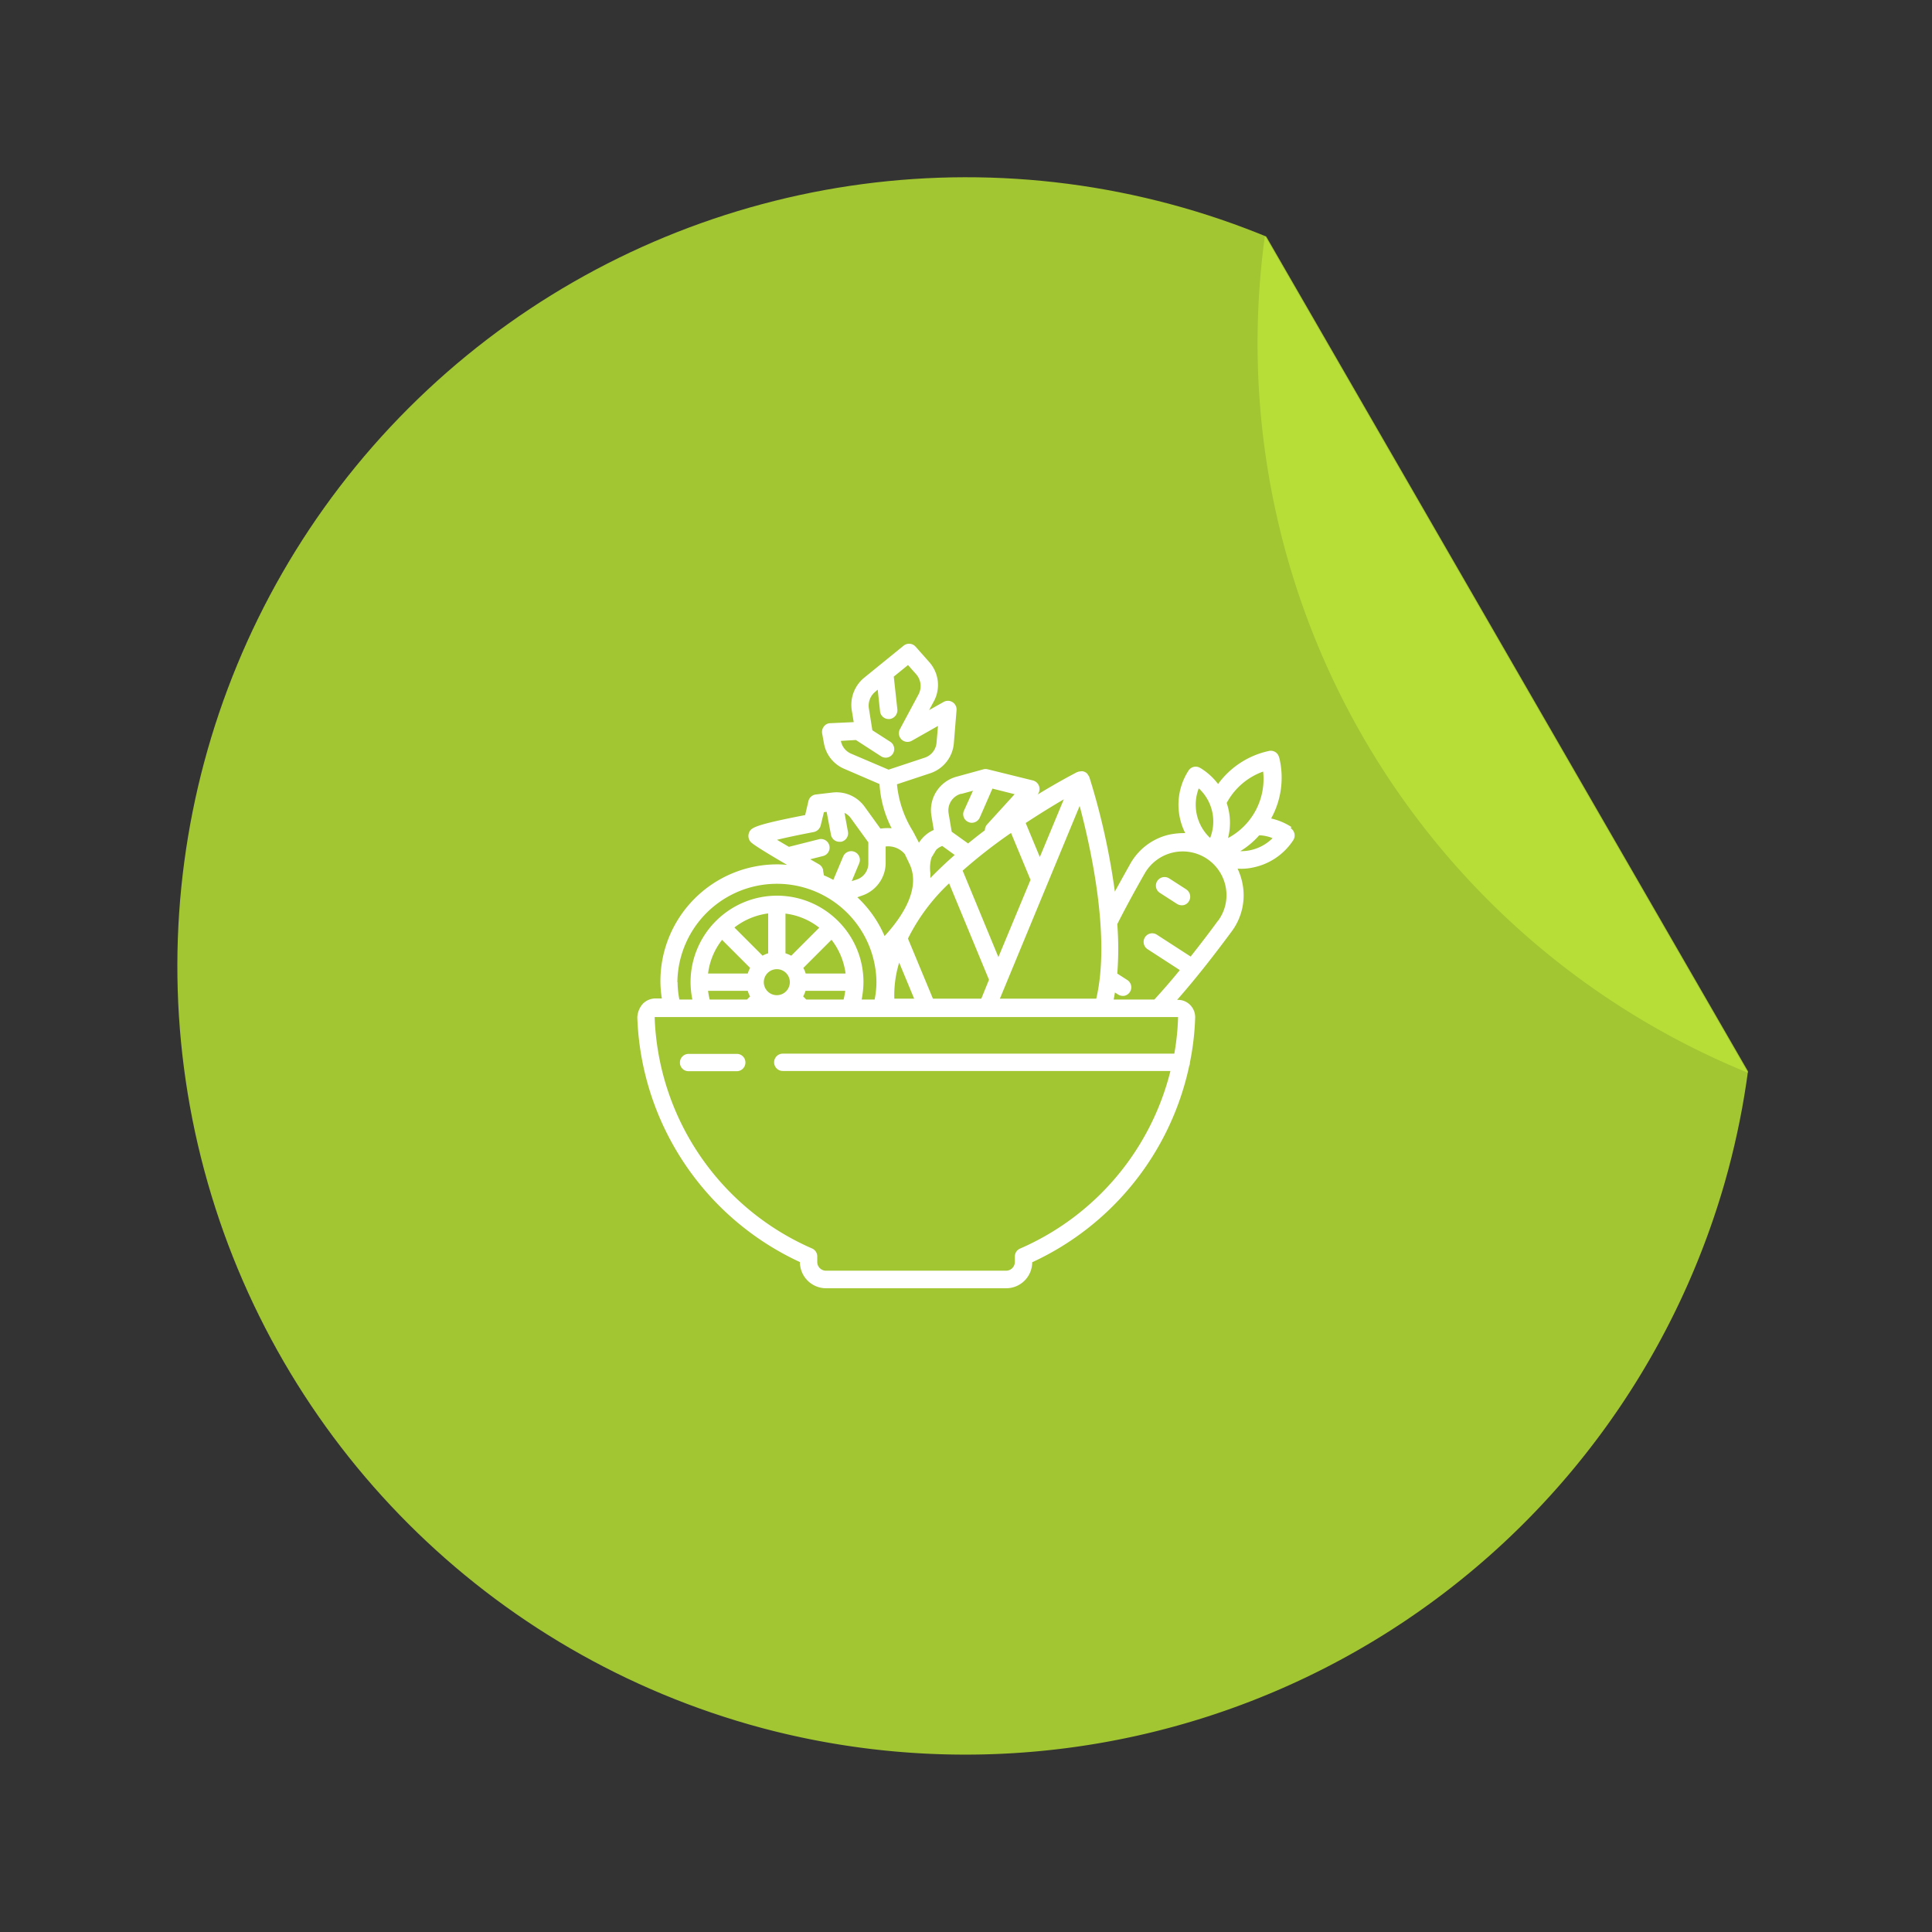
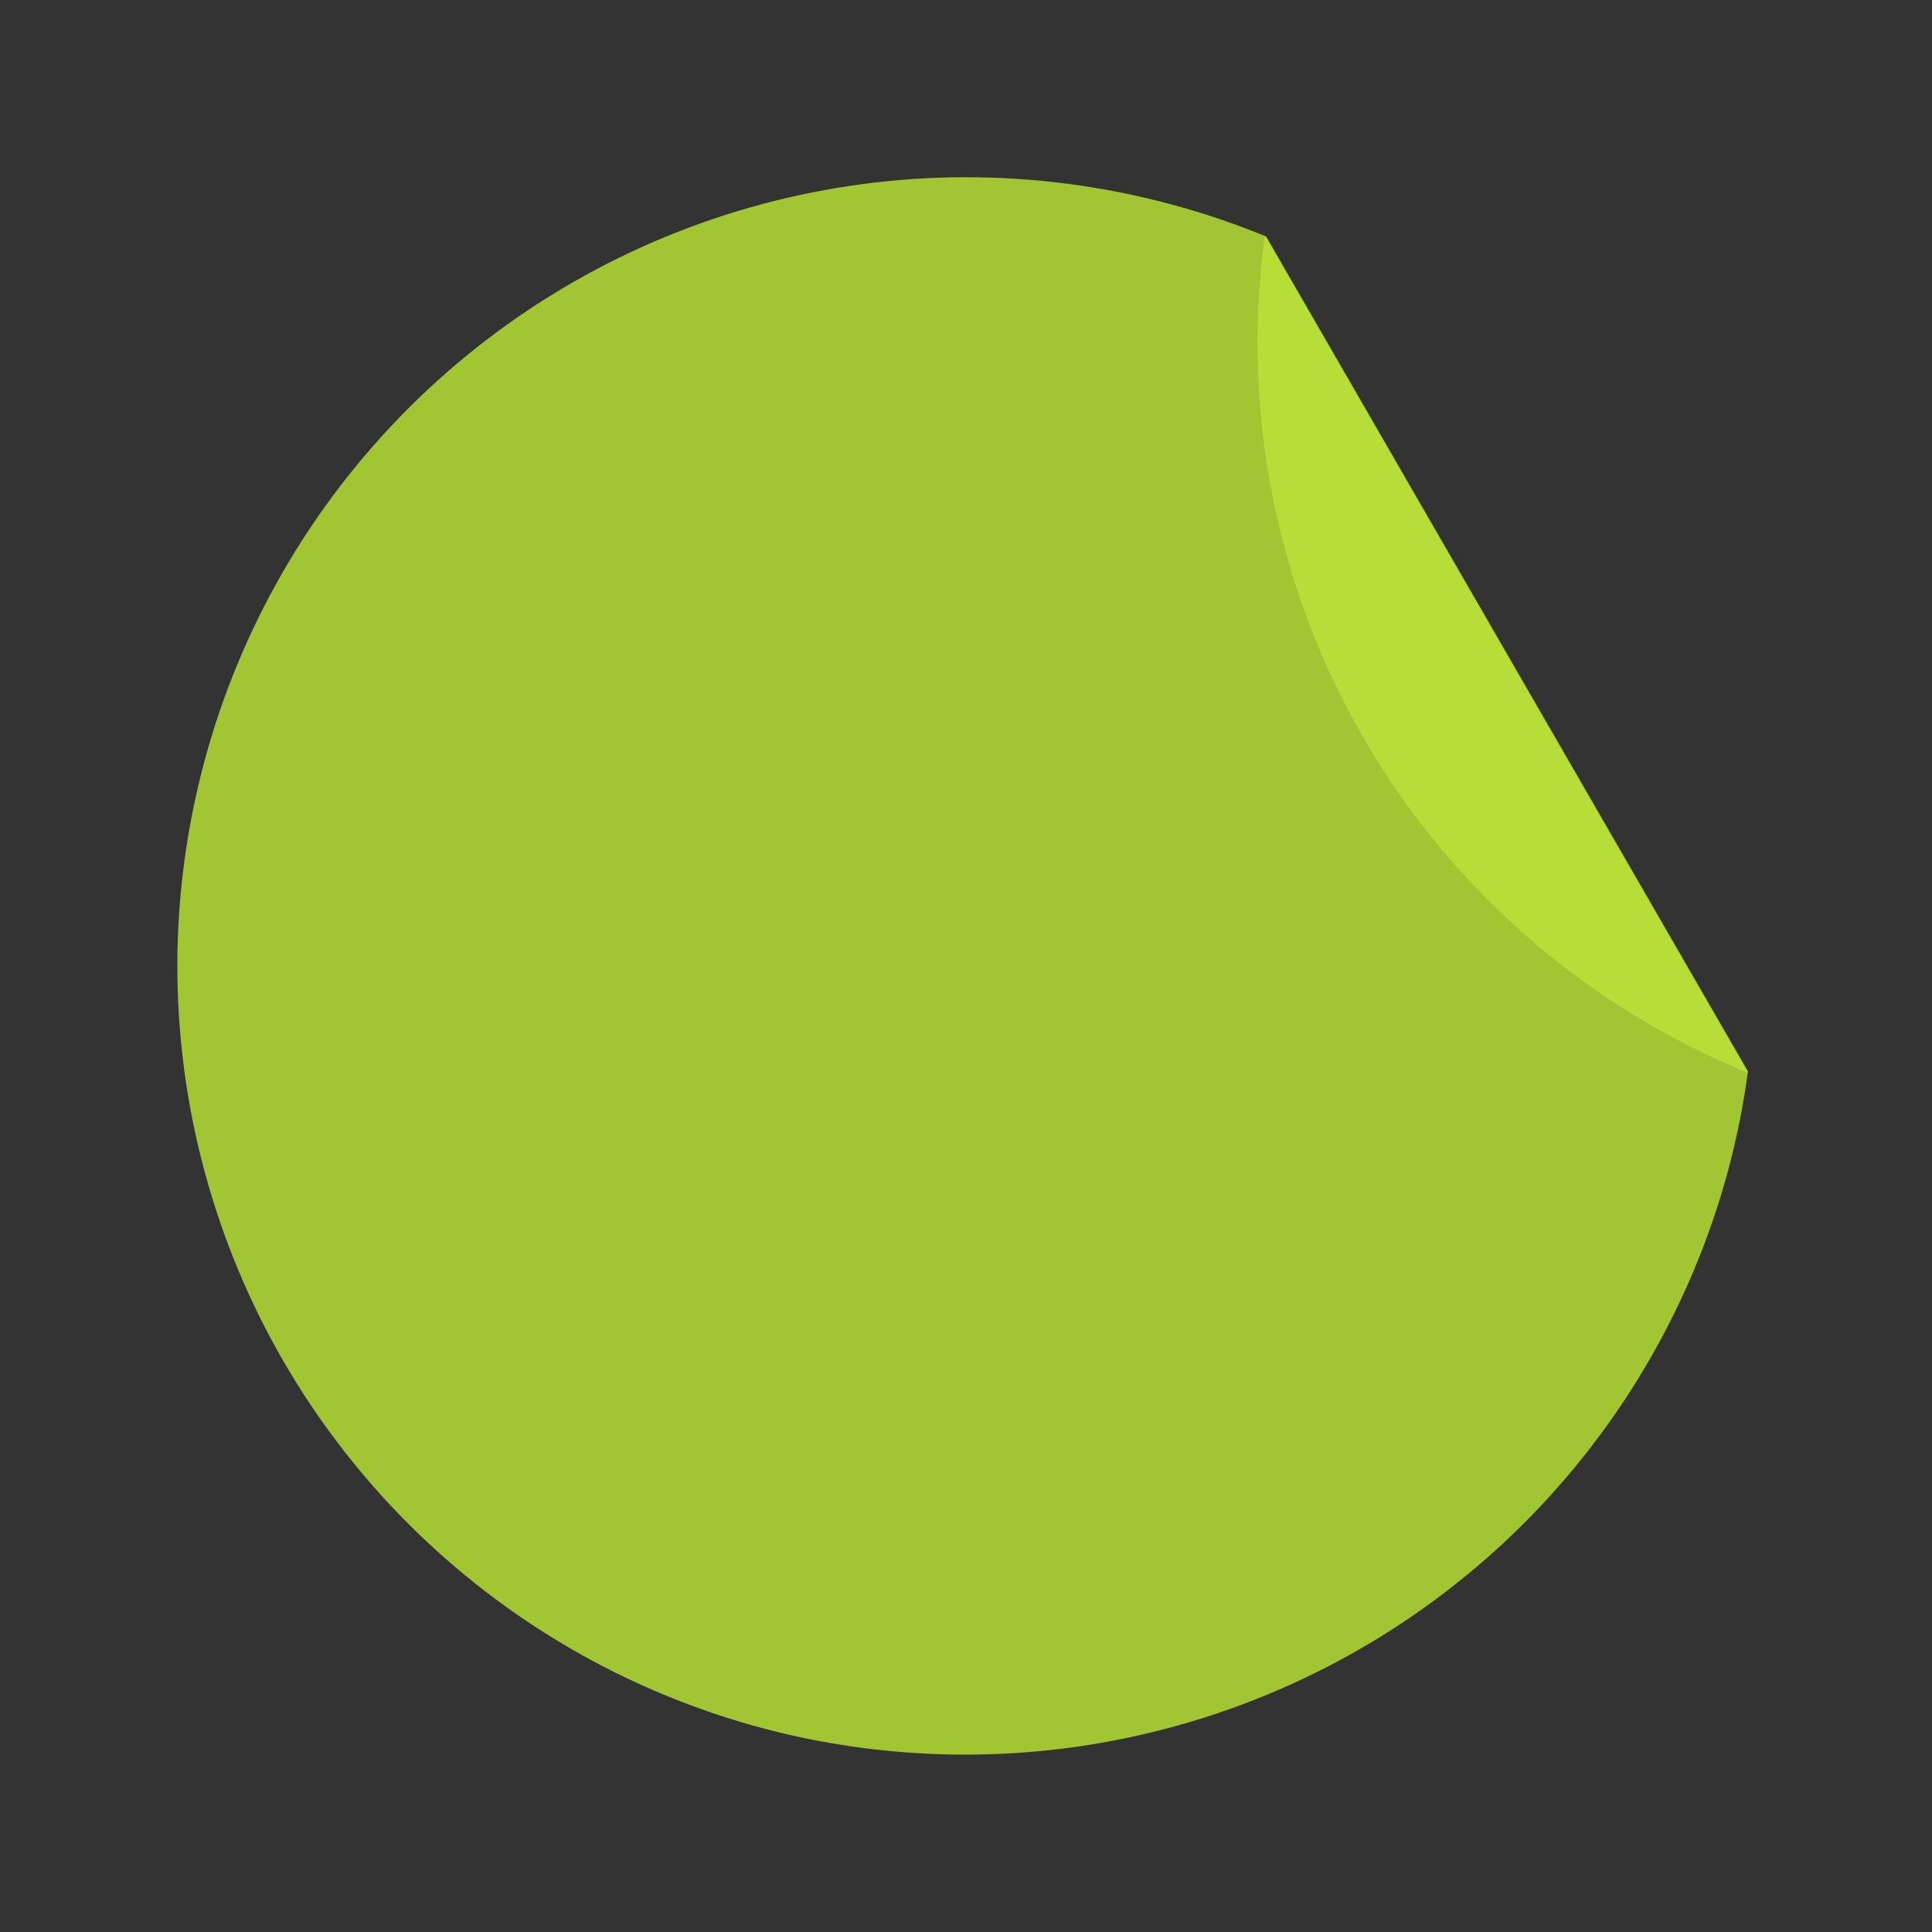
<svg xmlns="http://www.w3.org/2000/svg" width="146.969" height="146.969" viewBox="0 0 146.969 146.969">
  <rect x="0" y="0" width="146.969" height="146.969" fill="#333333" stroke="none" />
  <defs>
    <clipPath id="clip-path">
      <circle id="Ellipse_145" data-name="Ellipse 145" cx="60" cy="60" r="60" transform="translate(0 0)" fill="none" />
    </clipPath>
    <clipPath id="clip-path-2">
-       <rect id="Rechteck_1548" data-name="Rechteck 1548" width="50.007" height="49.03" transform="translate(0 0)" fill="#fff" />
-     </clipPath>
+       </clipPath>
  </defs>
  <g id="Gruppe_5615" data-name="Gruppe 5615" transform="translate(-536 -310)">
    <g id="Gruppe_5614" data-name="Gruppe 5614" transform="matrix(0.259, -0.966, 0.966, 0.259, 536, 425.911)">
      <g id="Gruppe_5613" data-name="Gruppe 5613" clip-path="url(#clip-path)">
        <path id="Pfad_3833" data-name="Pfad 3833" d="M0,0V59.911a60.1,60.1,0,0,0,67.56,59.625l.093-.011L90.019,97.159l29.505-29.505a.736.736,0,0,1,.011-.093A59.828,59.828,0,0,0,120,60.089V0Z" fill="#a2c532" />
        <path id="Pfad_3834" data-name="Pfad 3834" d="M119.535,67.56A59.931,59.931,0,0,0,67.56,119.535Z" fill="#b7de37" />
      </g>
    </g>
    <g id="Gruppe_5529" data-name="Gruppe 5529" transform="translate(584.481 358.97)">
      <g id="Gruppe_5517" data-name="Gruppe 5517" clip-path="url(#clip-path-2)">
-         <path id="Pfad_3795" data-name="Pfad 3795" d="M41.763,18.689l-1.3-.837a.659.659,0,0,0-.906.192.648.648,0,0,0,.192.906l1.3.837a.7.7,0,0,0,.494.1.623.623,0,0,0,.412-.288.66.66,0,0,0-.192-.906" fill="#fff" />
        <path id="Pfad_3796" data-name="Pfad 3796" d="M7.564,31.2H3.9a.659.659,0,0,0-.658.659.651.651,0,0,0,.658.659H7.564a.66.66,0,0,0,.66-.659.651.651,0,0,0-.66-.659" fill="#fff" />
        <path id="Pfad_3797" data-name="Pfad 3797" d="M45.868,15.779a6.167,6.167,0,0,0,1.441-1.208,2.918,2.918,0,0,1,1.016.219,3.4,3.4,0,0,1-2.457.989m-.934-.989a4.666,4.666,0,0,0-.1-2.677,5.072,5.072,0,0,1,2.773-2.389A5.091,5.091,0,0,1,44.92,14.79m-.755,6.288c-.7.961-1.4,1.867-2.073,2.718l-2.567-1.661a.648.648,0,0,0-.906.192.66.66,0,0,0,.192.906l2.458,1.593c-.659.81-1.305,1.551-1.936,2.238h-3.1c.041-.179.069-.357.1-.536l.234.151a.7.7,0,0,0,.494.1.674.674,0,0,0,.412-.288.66.66,0,0,0-.192-.906l-.769-.494a24.6,24.6,0,0,0,0-3.762c.618-1.222,1.318-2.512,2.087-3.858a3.331,3.331,0,0,1,6.164,1.057,3.263,3.263,0,0,1-.591,2.554m-3.034,7.3a18.885,18.885,0,0,1-.288,2.8H11.065a.659.659,0,0,0,0,1.318h29.49A20,20,0,0,1,29.119,46.009a.657.657,0,0,0-.4.6v.426a.668.668,0,0,1-.659.659H14.347a.668.668,0,0,1-.659-.659V46.6a.656.656,0,0,0-.4-.6A19.951,19.951,0,0,1,1.318,28.4H41.131ZM12.85,27.064l-.233-.234a2.34,2.34,0,0,0,.178-.425h3.021a5.693,5.693,0,0,1-.124.659Zm-7.345,0a5.484,5.484,0,0,1-.123-.659H8.4a2.275,2.275,0,0,0,.179.425l-.234.234Zm.934-4.545,2.142,2.142a2.284,2.284,0,0,0-.179.426H5.382a5.168,5.168,0,0,1,1.071-2.568m3.5,1.03a2.275,2.275,0,0,0-.425.179L7.386,21.586a5.3,5.3,0,0,1,2.567-1.071v3.034Zm1.744.179a2.284,2.284,0,0,0-.426-.179v-3.02A5.168,5.168,0,0,1,13.839,21.6L11.7,23.741Zm1.112,1.359a2.35,2.35,0,0,0-.178-.426l2.141-2.142a5.3,5.3,0,0,1,1.071,2.568H12.809Zm-1.208.659a.989.989,0,1,1-.989-.989.984.984,0,0,1,.989.989m-8.553,0a7.572,7.572,0,0,1,15.143,0,6.873,6.873,0,0,1-.138,1.318h-.988a6.954,6.954,0,0,0,.137-1.318A6.526,6.526,0,0,0,15.28,21.1v-.013h-.014a6.562,6.562,0,0,0-9.28,0H5.972V21.1A6.584,6.584,0,0,0,4.05,25.746a6.954,6.954,0,0,0,.137,1.318H3.2a6.954,6.954,0,0,1-.137-1.318m11.079-8.512a.679.679,0,0,0-.316-.453c-.22-.124-.453-.261-.673-.385l.975-.247a.657.657,0,1,0-.316-1.276l-2.279.576q-.493-.288-.906-.535c.783-.192,1.854-.412,2.8-.591a.7.7,0,0,0,.521-.494l.248-1.016.206-.027.329,1.743a.65.65,0,0,0,.645.536H15.5a.657.657,0,0,0,.522-.769l-.261-1.428a1.229,1.229,0,0,1,.48.4l1.332,1.84v1.579a1.284,1.284,0,0,1-.879,1.249l-.384.124.563-1.346a.662.662,0,1,0-1.222-.508l-.741,1.758a6.789,6.789,0,0,0-.714-.344l-.069-.384Zm4.75-.577V15.422A1.656,1.656,0,0,1,20.346,16c.124.261.261.536.4.838.838,1.936-.769,4.132-1.936,5.4a8.767,8.767,0,0,0-2.073-2.952l.385-.137a2.636,2.636,0,0,0,1.771-2.512M19.1,9.573,16.269,8.365a1.316,1.316,0,0,1-.783-.975l1.14-.068,1.908,1.235a.677.677,0,0,0,.357.11.652.652,0,0,0,.549-.3.66.66,0,0,0-.192-.906L17.875,6.58V6.553l-.261-1.648a1.359,1.359,0,0,1,.467-1.235l.206-.179.178,1.648a.656.656,0,0,0,.659.59h.069A.68.68,0,0,0,19.783,5l-.274-2.5,1.084-.879.632.714a1.36,1.36,0,0,1,.178,1.5L19.975,6.5a.657.657,0,0,0,.907.879l1.99-1.126-.11,1.277a1.313,1.313,0,0,1-.906,1.139l-2.773.92Zm3.3,6.659.329-.549a1.32,1.32,0,0,1,.467-.3l.947.686c-.645.563-1.263,1.153-1.853,1.757v-.247a.546.546,0,0,0,0-.151,2.8,2.8,0,0,1,.1-1.194m2.238-4.805.906-.247L24.849,12.7a.644.644,0,0,0,.343.865.587.587,0,0,0,.261.055.672.672,0,0,0,.6-.4l.961-2.2,1.689.425-2.1,2.307a.675.675,0,0,0-.164.439c-.426.316-.852.659-1.277,1L23.916,14.3l-.234-1.387a1.315,1.315,0,0,1,.947-1.5m6,4.832-1.085-2.608c1.112-.728,2.115-1.345,2.9-1.8l-1.826,4.393Zm-2.2-1.853,1.483,3.57-2.444,5.875-2.718-6.576a38.689,38.689,0,0,1,3.679-2.869M22.488,27l-1.9-4.572a14.759,14.759,0,0,1,3.13-4.2l3.034,7.332L26.167,27ZM19.55,27a8.541,8.541,0,0,1,.37-2.746L21.06,27Zm15.362,0H27.581l6.068-14.662c.851,3.2,2.362,9.981,1.263,14.662M42.71,11a3.427,3.427,0,0,1,.865,3.775A3.468,3.468,0,0,1,42.71,11m7.043,2.938a4.681,4.681,0,0,0-1.538-.645,6.426,6.426,0,0,0,.659-4.448,1.127,1.127,0,0,0-.055-.206.649.649,0,0,0-.782-.481,6.462,6.462,0,0,0-3.858,2.513,4.826,4.826,0,0,0-1.222-1.14.854.854,0,0,0-.137-.082.646.646,0,0,0-.892.206,4.784,4.784,0,0,0-.247,4.75,5.6,5.6,0,0,0-1.25.123,4.57,4.57,0,0,0-2.924,2.2c-.384.686-.783,1.4-1.181,2.128a52.815,52.815,0,0,0-1.935-8.7l-.014-.028a1.074,1.074,0,0,0-.1-.164c-.014-.028-.028-.042-.041-.069a.572.572,0,0,0-.22-.151.438.438,0,0,0-.261-.041.17.17,0,0,0-.082.014.375.375,0,0,0-.179.041h-.027c-.151.082-1.359.7-3.021,1.716a.659.659,0,0,0,.124-.618.673.673,0,0,0-.467-.453l-3.446-.851a.655.655,0,0,0-.329,0l-2.046.563a2.632,2.632,0,0,0-1.908,2.979l.178,1.071a2.492,2.492,0,0,0-1.125.974l-.453-.865a8.214,8.214,0,0,1-1.222-3.583l2.526-.837a2.632,2.632,0,0,0,1.8-2.279l.206-2.526a.658.658,0,0,0-.988-.618l-1.1.618.357-.659A2.617,2.617,0,0,0,22.213,1.4L21.17.224a.662.662,0,0,0-.906-.082L17.257,2.585a2.673,2.673,0,0,0-.947,2.458l.151.92-1.785.082a.6.6,0,0,0-.48.247.663.663,0,0,0-.138.522l.138.755a2.594,2.594,0,0,0,1.551,1.949l2.677,1.154a8.533,8.533,0,0,0,.92,3.363,4.137,4.137,0,0,0-.851.028l-1.208-1.675a2.644,2.644,0,0,0-2.43-1.071l-1.277.151a.655.655,0,0,0-.563.508l-.247,1.057c-4.036.782-4.119.988-4.27,1.345a.68.68,0,0,0,.083.646c.082.109.2.274,2.814,1.8a6.879,6.879,0,0,0-.755-.041,8.888,8.888,0,0,0-8.883,8.882,8.33,8.33,0,0,0,.11,1.318H1.373a1.352,1.352,0,0,0-.947.4A1.657,1.657,0,0,0,0,28.437a21.321,21.321,0,0,0,12.37,18.6,1.989,1.989,0,0,0,1.977,1.991H28.062a1.978,1.978,0,0,0,1.977-1.977A21.364,21.364,0,0,0,41.983,32.116a.561.561,0,0,0,.054-.261,20.4,20.4,0,0,0,.4-3.418,1.329,1.329,0,0,0-.371-.948,1.3,1.3,0,0,0-.947-.4h-.055c1.5-1.7,2.91-3.528,4.16-5.217a4.6,4.6,0,0,0,.823-3.569,4.872,4.872,0,0,0-.384-1.195,4.158,4.158,0,0,0,1.235-.1A4.784,4.784,0,0,0,49.9,14.941a.66.66,0,0,0-.192-.906" fill="#fff" />
      </g>
    </g>
  </g>
</svg>